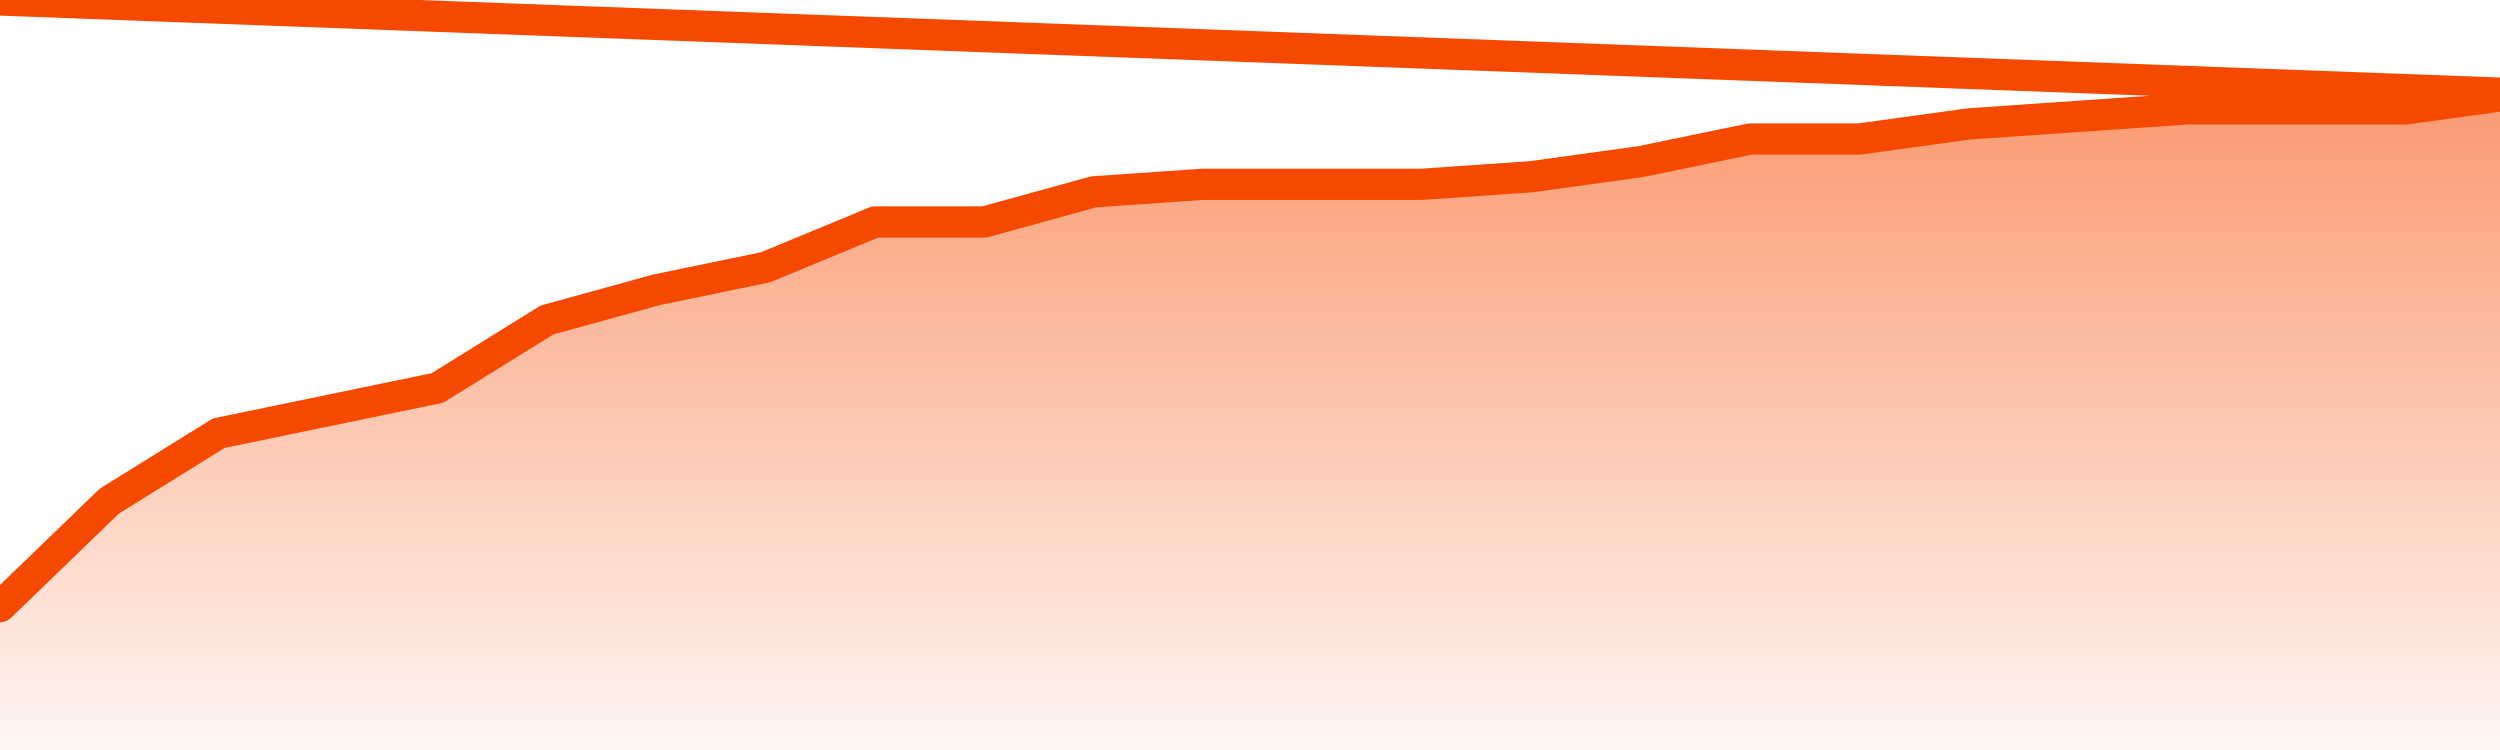
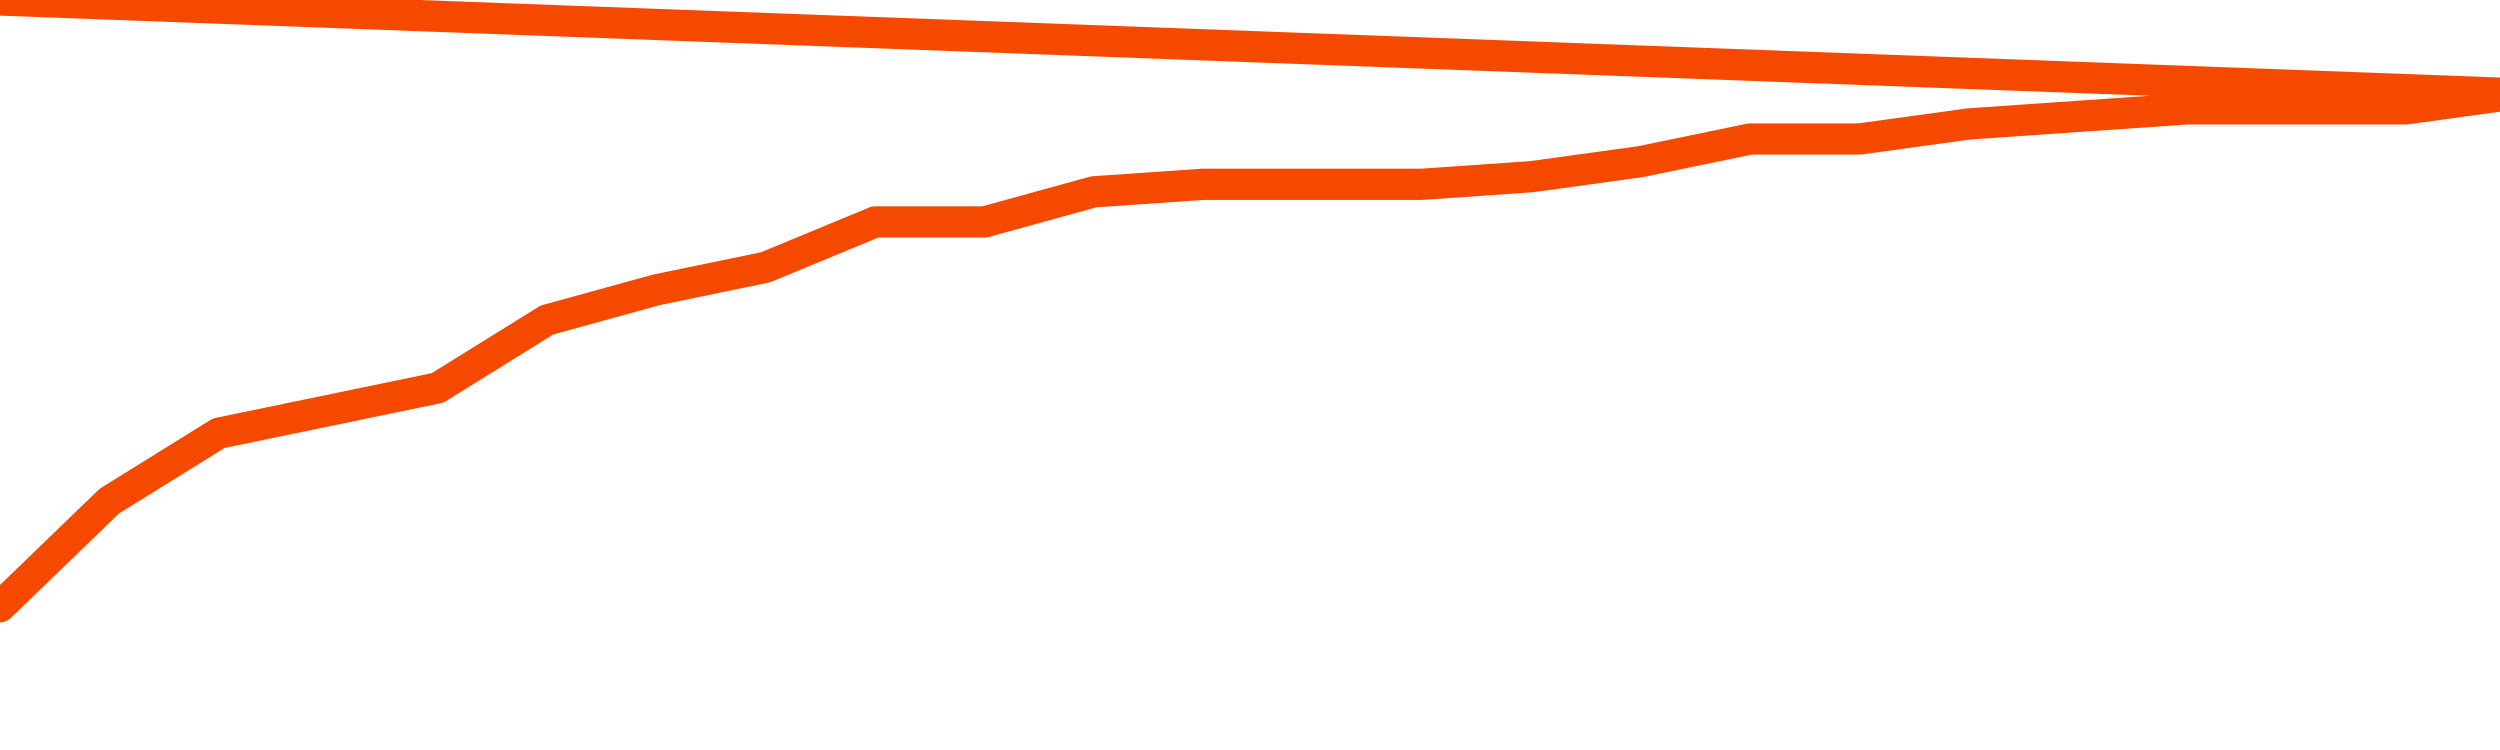
<svg xmlns="http://www.w3.org/2000/svg" version="1.1" width="80" height="24" viewBox="0 0 80 24">
  <defs>
    <linearGradient x1=".5" x2=".5" y2="1" id="gradient">
      <stop offset="0" stop-color="#F64900" />
      <stop offset="1" stop-color="#f64900" stop-opacity="0" />
    </linearGradient>
  </defs>
-   <path fill="url(#gradient)" fill-opacity="0.56" stroke="none" d="M 0,26 0.0,19.414 3.5,16.034 7.0,13.862 10.5,13.138 14.0,12.414 17.5,10.241 21.0,9.276 24.5,8.552 28.0,7.103 31.5,7.103 35.0,6.138 38.5,5.897 42.0,5.897 45.5,5.897 49.0,5.655 52.5,5.172 56.0,4.448 59.5,4.448 63.0,3.966 66.5,3.724 70.0,3.483 73.5,3.483 77.0,3.483 80.5,3.0 82,26 Z" />
  <path fill="none" stroke="#F64900" stroke-width="1" stroke-linejoin="round" stroke-linecap="round" d="M 0.0,19.414 3.5,16.034 7.0,13.862 10.5,13.138 14.0,12.414 17.5,10.241 21.0,9.276 24.5,8.552 28.0,7.103 31.5,7.103 35.0,6.138 38.5,5.897 42.0,5.897 45.5,5.897 49.0,5.655 52.5,5.172 56.0,4.448 59.5,4.448 63.0,3.966 66.5,3.724 70.0,3.483 73.5,3.483 77.0,3.483 80.5,3.0.join(' ') }" />
</svg>